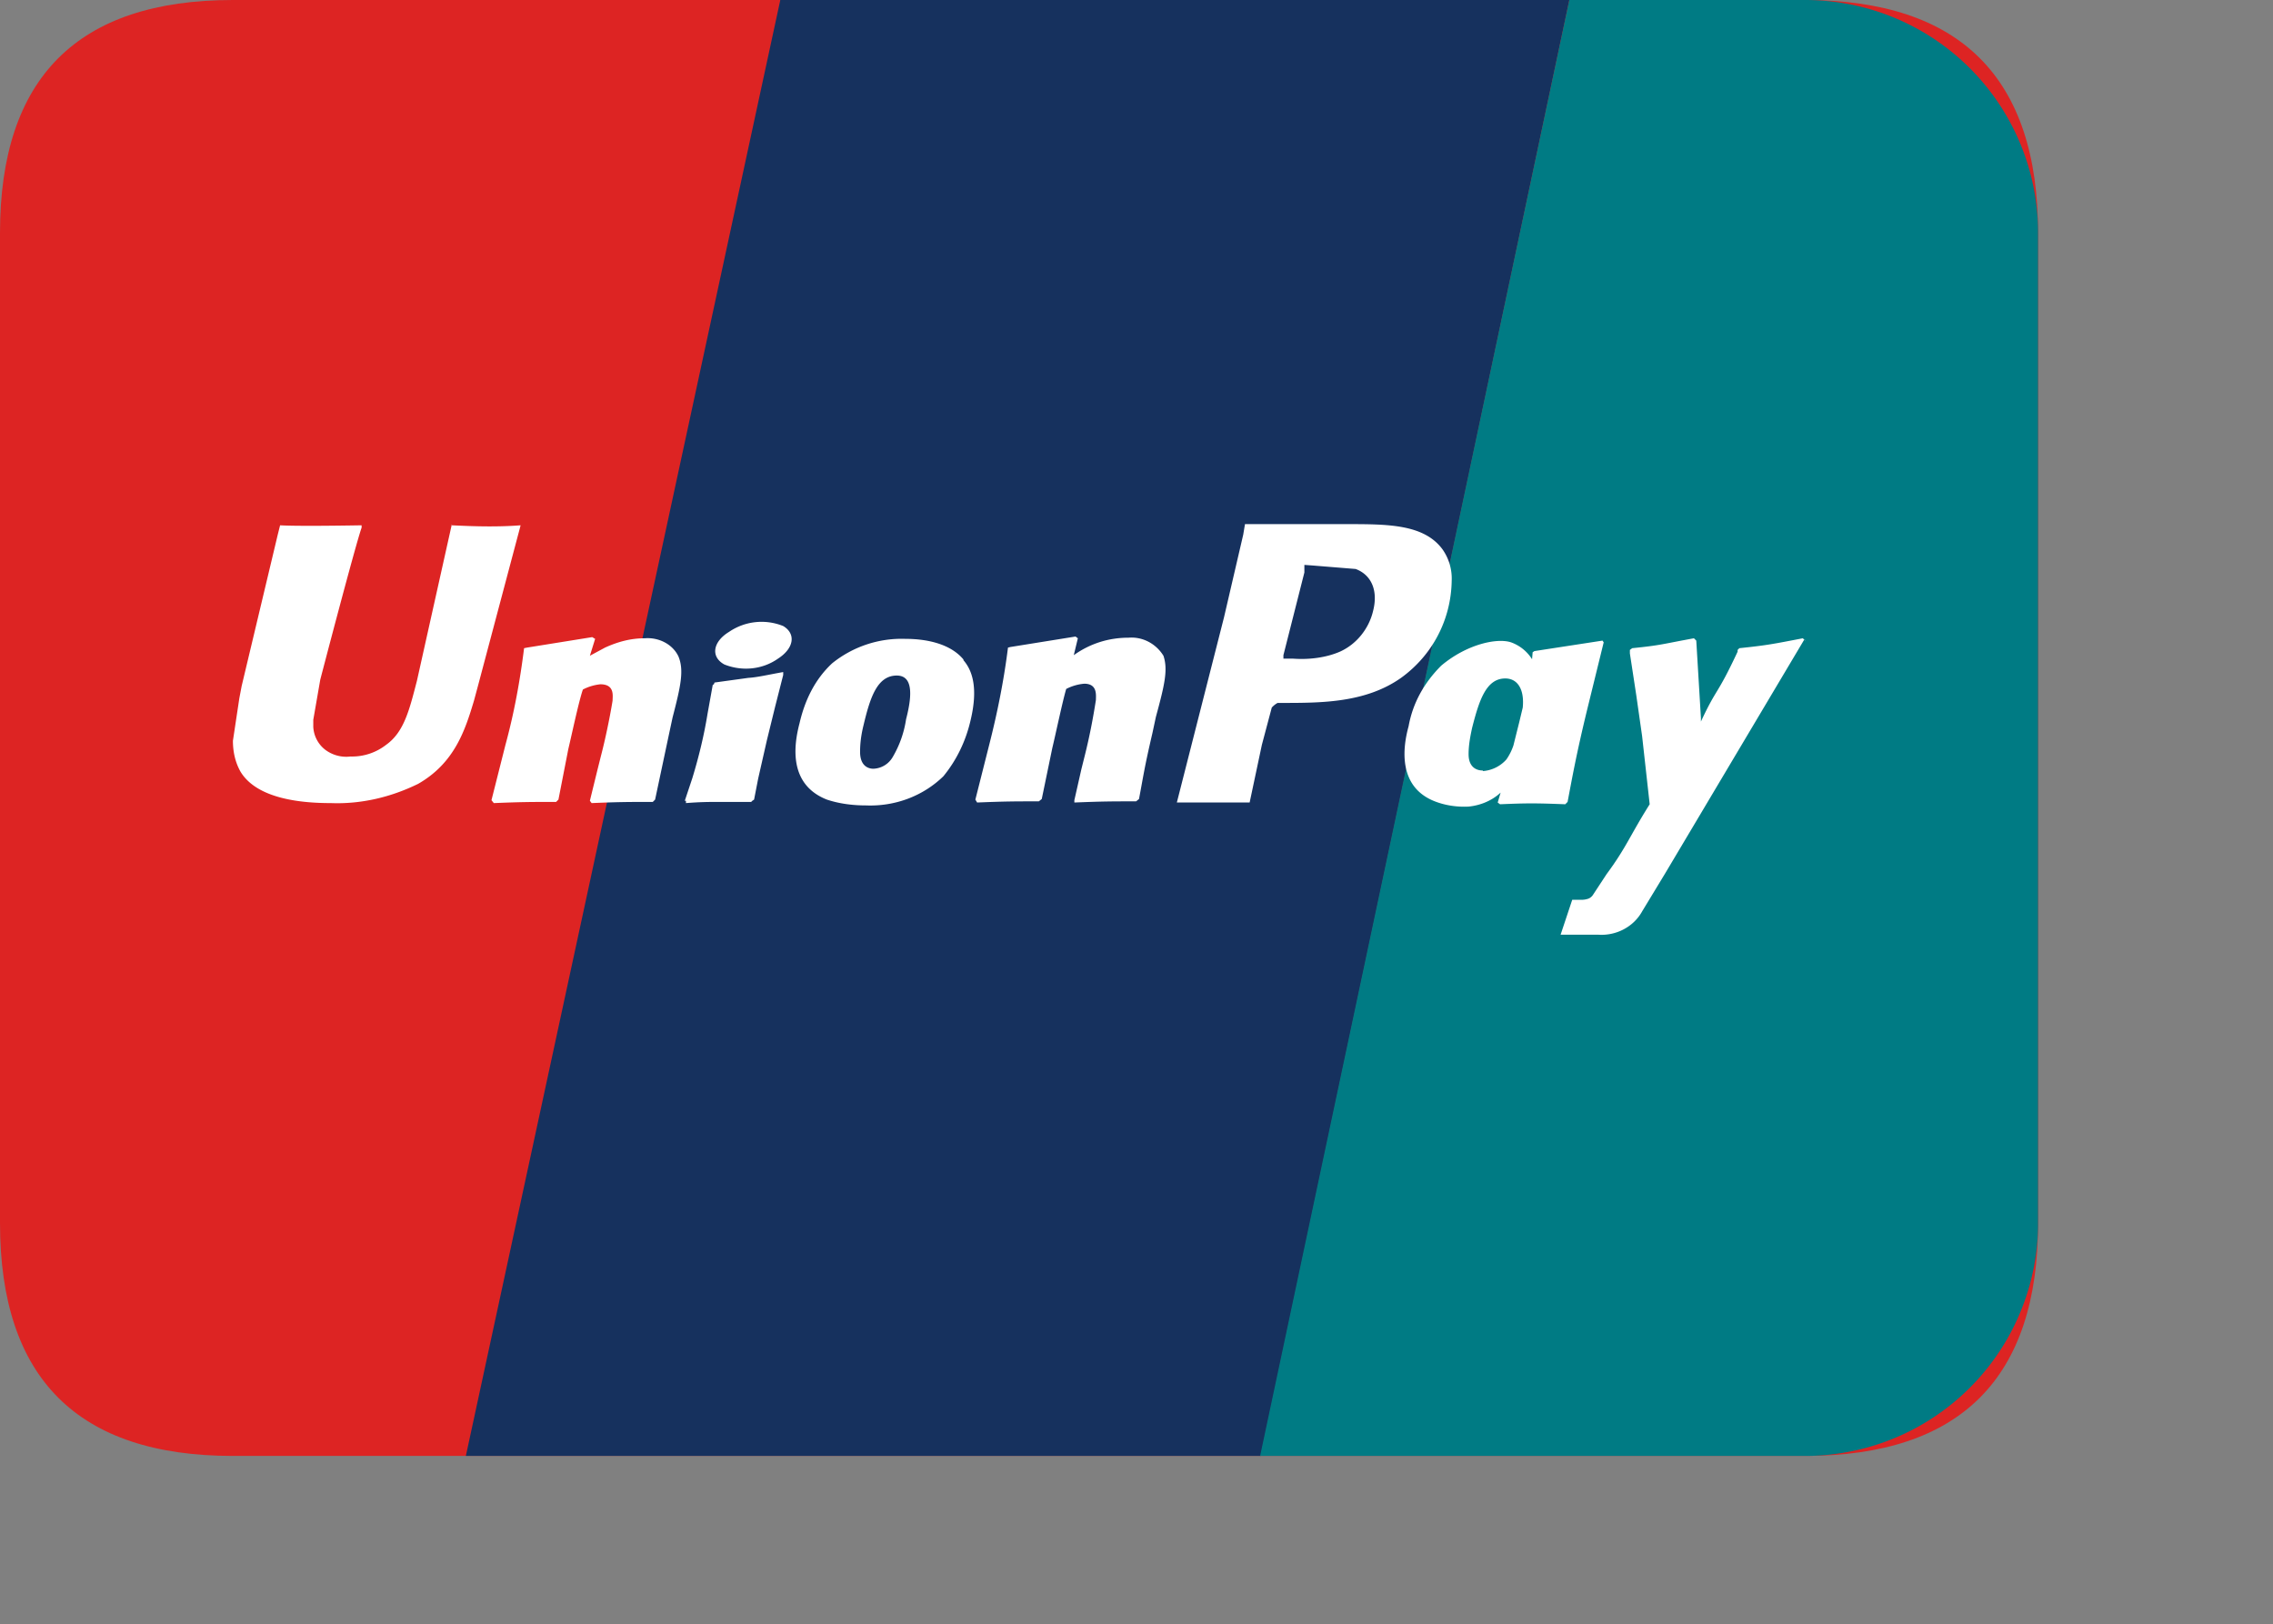
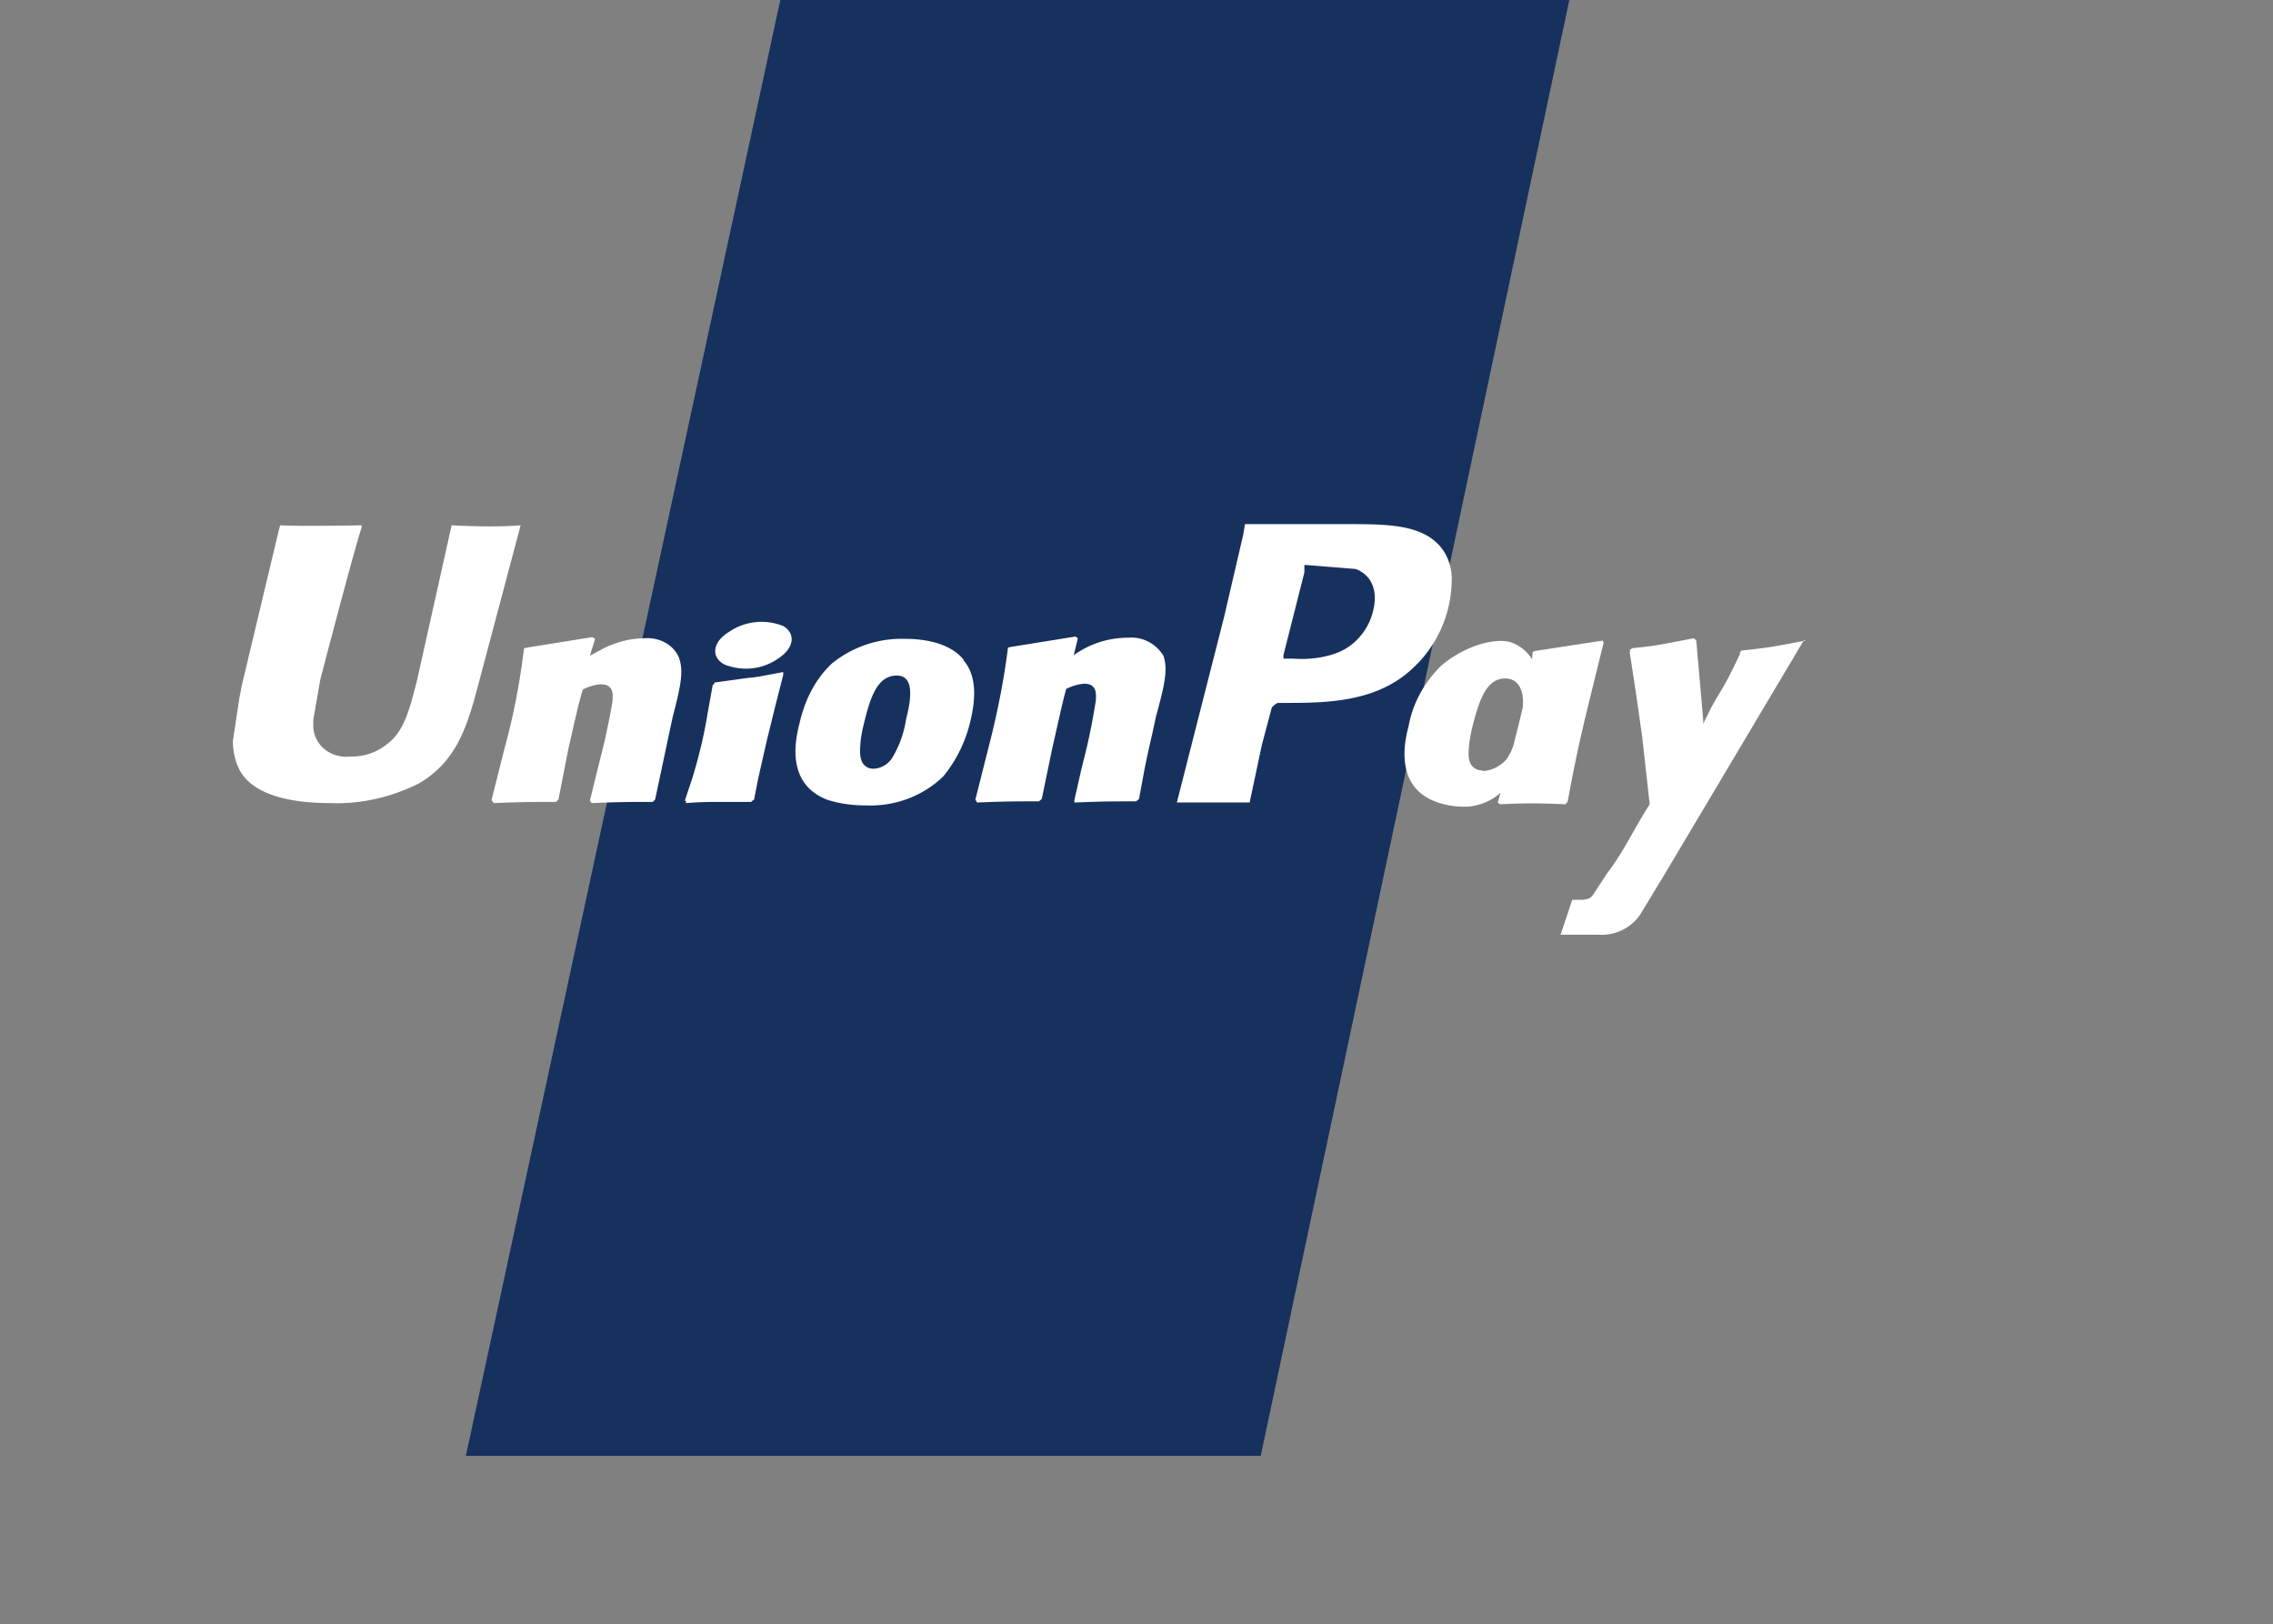
<svg xmlns="http://www.w3.org/2000/svg" class="icon" viewBox="0 0 1433 1024" width="279.883" height="200">
  <rect x="0" y="0" width="1433" height="1024" fill="#808080" stroke="none" />
-   <path d="M0 0m146.846 0l991.21 0q146.846 0 146.846 146.846l0 624.095q0 146.846-146.846 146.846l-991.21 0q-146.846 0-146.846-146.846l0-624.095q0-146.846 146.846-146.846Z" fill="#DD2423" />
  <path d="M293.692 917.787l198.242-917.787h497.441l-194.571 917.787z" fill="#16315E" />
-   <path d="M1138.056 0a146.846 146.846 0 0 1 146.846 146.846v624.095a146.846 146.846 0 0 1-146.846 146.846h-343.62l194.938-917.787H1138.056z" fill="#007B84" />
-   <path d="M284.881 330.403l-22.027 98.754c-4.772 18.356-8.077 32.306-19.457 40.383a34.876 34.876 0 0 1-22.394 7.342 22.027 22.027 0 0 1-16.153-4.405 19.457 19.457 0 0 1-7.342-14.317v-4.405l4.405-25.331s22.027-84.436 26.065-95.817v-1.468c-43.32 0.734-51.029 0-51.396 0l-1.468 5.874-22.761 95.45-1.468 7.709-4.038 26.799c0 6.975 1.468 13.583 4.772 19.457 10.646 17.622 39.648 19.824 56.903 19.824 19.09 0.734 37.813-3.671 55.067-12.115 23.128-13.216 29.736-34.142 35.243-52.497l2.57-9.545 26.432-99.488 0.367-1.468c-14.317 1.101-28.635 0.734-43.32 0V330.403z m126.288 175.114c-15.052 0-20.558 0-38.18 0.734l-1.101-1.468 4.772-19.457 2.203-8.811c3.671-13.95 6.608-30.103 7.342-34.876 0-2.937 1.468-10.279-7.709-10.279a30.471 30.471 0 0 0-11.013 3.304c-2.57 7.342-6.975 28.268-9.178 37.446l-6.241 31.939-1.468 1.468c-15.786 0-21.293 0-39.281 0.734l-1.468-1.836 8.811-34.876c5.507-20.191 9.178-40.383 11.748-60.941l1.836-0.367 41.117-6.608 1.836 1.101-3.304 10.646 9.545-5.14c8.077-3.671 16.153-5.874 24.964-5.874 8.811-0.734 17.622 3.671 21.293 11.381 3.671 8.811 1.468 18.723-3.671 38.547l-2.203 10.279-8.811 41.484-1.468 1.468z m62.41 0h-20.926c-5.507 0-11.013 0-20.191 0.734v-1.468h-0.734l4.772-14.317c4.038-13.216 7.342-26.799 9.545-40.383l3.304-18.356 0.734-0.367 0.367-1.101 21.293-2.937c5.874-0.367 11.748-1.836 22.027-3.671v1.836l-5.14 20.191-5.14 20.926-5.507 24.23-2.57 13.216-1.101 0.734-0.734 0.734z m97.653-52.13a66.081 66.081 0 0 1-8.444 23.862 14.685 14.685 0 0 1-12.115 7.342c-1.101 0-8.444 0-8.444-10.646 0-5.507 0.734-11.013 2.203-16.887 4.038-16.887 8.444-31.205 20.926-31.205 9.545 0 10.279 10.646 5.874 27.534z m36.344-37.446c-7.709-9.545-22.027-13.216-36.711-13.216a69.752 69.752 0 0 0-46.256 15.419c-11.013 10.279-17.254 23.495-20.558 37.813-3.671 13.95-6.975 38.547 17.254 48.092 7.709 2.57 16.153 3.671 24.597 3.671 18.356 0.734 35.977-5.874 48.826-18.356 8.444-10.279 13.95-22.027 16.887-34.142 5.507-22.027 1.101-33.04-4.405-39.281zM1010.3 403.826l-42.952 6.608-1.101 0.734-0.367 4.405a26.065 26.065 0 0 0-13.216-10.646c-8.811-2.937-27.901 1.101-44.054 14.685-11.013 11.013-17.989 23.862-20.558 38.18-3.671 13.216-6.975 38.18 16.52 47.358 6.608 2.57 13.95 3.671 21.293 3.304 7.342-0.734 14.685-3.671 20.191-8.811l-1.836 6.241 1.468 1.101c17.254-0.734 22.027-0.734 41.117 0l1.468-1.468c2.937-15.419 5.507-30.103 12.482-58.738l10.279-41.851-0.734-1.101z m-75.626 81.867c-1.101 0-8.811 0-8.811-10.279 0-5.874 1.101-11.381 2.203-16.52 4.405-17.254 8.811-31.205 20.926-31.205 8.077 0 12.115 7.342 11.013 18.356l-2.203 9.178-3.671 14.685a34.876 34.876 0 0 1-4.405 8.811 22.027 22.027 0 0 1-14.685 7.342z m-218.066 19.457c-15.786 0-20.926 0-39.281 0.734v-1.468l4.405-19.457 2.203-8.811c2.937-11.748 5.14-23.128 6.975-34.876 0-2.937 1.101-10.279-7.342-10.279a30.471 30.471 0 0 0-11.381 3.304c-2.203 7.342-6.608 28.268-8.811 37.446l-6.608 31.939-1.836 1.468c-15.419 0-20.926 0-38.914 0.734l-1.101-1.836 8.811-34.876c5.14-20.191 9.178-40.383 11.748-60.941l1.468-0.367 41.117-6.608 1.468 1.101-2.57 10.646c10.279-7.342 22.027-11.013 34.509-11.013 8.811-0.734 17.254 3.671 22.027 11.381 2.937 8.811 0.734 18.356-4.772 38.547l-2.203 10.279c-5.14 22.027-5.507 26.065-8.444 41.484l-1.836 1.468h0.367zM849.137 330.403h-64.245l-1.101 6.608-12.115 52.13-29.736 116.743h45.889l7.709-36.344 6.241-23.495a13.95 13.95 0 0 1 3.671-2.937h2.937c24.597 0 52.497 0 74.891-15.786 19.824-14.317 31.572-36.711 31.939-61.308a31.939 31.939 0 0 0-5.874-19.824C897.596 330.403 874.835 330.403 849.137 330.403v0.367z m-4.405 80.398c-8.444 3.671-19.09 5.14-29.369 4.405h-6.241v-2.203l13.216-52.13V356.102l5.14 0.367 27.167 2.203c9.912 3.671 14.317 13.583 11.013 26.432-2.57 11.013-10.279 20.926-20.926 25.698z m-350.962-16.153a36.344 36.344 0 0 0-34.142 3.671c-10.279 6.241-11.748 15.786-2.937 20.558 11.013 4.405 23.862 3.304 33.775-3.671 10.279-6.608 11.381-15.786 3.304-20.558zM1138.056 403.826l-1.468-1.468c-19.09 3.671-22.394 4.405-40.016 6.241l-1.101 1.101v1.101c-13.216 28.268-12.849 22.027-23.128 44.054v-2.203L1069.406 403.826l-1.468-1.468c-20.191 3.671-20.558 4.405-38.914 6.241l-1.468 1.101v2.203l4.038 26.432 3.671 25.698 4.772 42.952c-12.482 19.824-14.685 27.167-27.167 44.054l-8.444 12.849a6.241 6.241 0 0 1-2.937 2.57 13.216 13.216 0 0 1-5.14 0.734H991.21l-7.342 22.027h23.862c11.013 0.734 22.027-4.772 27.534-14.685l14.685-24.23 87.373-146.846H1138.056z" fill="#FFFFFF" />
+   <path d="M284.881 330.403l-22.027 98.754c-4.772 18.356-8.077 32.306-19.457 40.383a34.876 34.876 0 0 1-22.394 7.342 22.027 22.027 0 0 1-16.153-4.405 19.457 19.457 0 0 1-7.342-14.317v-4.405l4.405-25.331s22.027-84.436 26.065-95.817v-1.468c-43.32 0.734-51.029 0-51.396 0l-1.468 5.874-22.761 95.45-1.468 7.709-4.038 26.799c0 6.975 1.468 13.583 4.772 19.457 10.646 17.622 39.648 19.824 56.903 19.824 19.09 0.734 37.813-3.671 55.067-12.115 23.128-13.216 29.736-34.142 35.243-52.497l2.57-9.545 26.432-99.488 0.367-1.468c-14.317 1.101-28.635 0.734-43.32 0V330.403z m126.288 175.114c-15.052 0-20.558 0-38.18 0.734l-1.101-1.468 4.772-19.457 2.203-8.811c3.671-13.95 6.608-30.103 7.342-34.876 0-2.937 1.468-10.279-7.709-10.279a30.471 30.471 0 0 0-11.013 3.304c-2.57 7.342-6.975 28.268-9.178 37.446l-6.241 31.939-1.468 1.468c-15.786 0-21.293 0-39.281 0.734l-1.468-1.836 8.811-34.876c5.507-20.191 9.178-40.383 11.748-60.941l1.836-0.367 41.117-6.608 1.836 1.101-3.304 10.646 9.545-5.14c8.077-3.671 16.153-5.874 24.964-5.874 8.811-0.734 17.622 3.671 21.293 11.381 3.671 8.811 1.468 18.723-3.671 38.547l-2.203 10.279-8.811 41.484-1.468 1.468z m62.41 0h-20.926c-5.507 0-11.013 0-20.191 0.734v-1.468h-0.734l4.772-14.317c4.038-13.216 7.342-26.799 9.545-40.383l3.304-18.356 0.734-0.367 0.367-1.101 21.293-2.937c5.874-0.367 11.748-1.836 22.027-3.671v1.836l-5.14 20.191-5.14 20.926-5.507 24.23-2.57 13.216-1.101 0.734-0.734 0.734z m97.653-52.13a66.081 66.081 0 0 1-8.444 23.862 14.685 14.685 0 0 1-12.115 7.342c-1.101 0-8.444 0-8.444-10.646 0-5.507 0.734-11.013 2.203-16.887 4.038-16.887 8.444-31.205 20.926-31.205 9.545 0 10.279 10.646 5.874 27.534z m36.344-37.446c-7.709-9.545-22.027-13.216-36.711-13.216a69.752 69.752 0 0 0-46.256 15.419c-11.013 10.279-17.254 23.495-20.558 37.813-3.671 13.95-6.975 38.547 17.254 48.092 7.709 2.57 16.153 3.671 24.597 3.671 18.356 0.734 35.977-5.874 48.826-18.356 8.444-10.279 13.95-22.027 16.887-34.142 5.507-22.027 1.101-33.04-4.405-39.281zM1010.3 403.826l-42.952 6.608-1.101 0.734-0.367 4.405a26.065 26.065 0 0 0-13.216-10.646c-8.811-2.937-27.901 1.101-44.054 14.685-11.013 11.013-17.989 23.862-20.558 38.18-3.671 13.216-6.975 38.18 16.52 47.358 6.608 2.57 13.95 3.671 21.293 3.304 7.342-0.734 14.685-3.671 20.191-8.811l-1.836 6.241 1.468 1.101c17.254-0.734 22.027-0.734 41.117 0l1.468-1.468c2.937-15.419 5.507-30.103 12.482-58.738l10.279-41.851-0.734-1.101z m-75.626 81.867c-1.101 0-8.811 0-8.811-10.279 0-5.874 1.101-11.381 2.203-16.52 4.405-17.254 8.811-31.205 20.926-31.205 8.077 0 12.115 7.342 11.013 18.356l-2.203 9.178-3.671 14.685a34.876 34.876 0 0 1-4.405 8.811 22.027 22.027 0 0 1-14.685 7.342z m-218.066 19.457c-15.786 0-20.926 0-39.281 0.734v-1.468l4.405-19.457 2.203-8.811c2.937-11.748 5.14-23.128 6.975-34.876 0-2.937 1.101-10.279-7.342-10.279a30.471 30.471 0 0 0-11.381 3.304c-2.203 7.342-6.608 28.268-8.811 37.446l-6.608 31.939-1.836 1.468c-15.419 0-20.926 0-38.914 0.734l-1.101-1.836 8.811-34.876c5.14-20.191 9.178-40.383 11.748-60.941l1.468-0.367 41.117-6.608 1.468 1.101-2.57 10.646c10.279-7.342 22.027-11.013 34.509-11.013 8.811-0.734 17.254 3.671 22.027 11.381 2.937 8.811 0.734 18.356-4.772 38.547l-2.203 10.279c-5.14 22.027-5.507 26.065-8.444 41.484l-1.836 1.468h0.367zM849.137 330.403h-64.245l-1.101 6.608-12.115 52.13-29.736 116.743h45.889l7.709-36.344 6.241-23.495a13.95 13.95 0 0 1 3.671-2.937h2.937c24.597 0 52.497 0 74.891-15.786 19.824-14.317 31.572-36.711 31.939-61.308a31.939 31.939 0 0 0-5.874-19.824C897.596 330.403 874.835 330.403 849.137 330.403v0.367z m-4.405 80.398c-8.444 3.671-19.09 5.14-29.369 4.405h-6.241v-2.203l13.216-52.13V356.102l5.14 0.367 27.167 2.203c9.912 3.671 14.317 13.583 11.013 26.432-2.57 11.013-10.279 20.926-20.926 25.698z m-350.962-16.153a36.344 36.344 0 0 0-34.142 3.671c-10.279 6.241-11.748 15.786-2.937 20.558 11.013 4.405 23.862 3.304 33.775-3.671 10.279-6.608 11.381-15.786 3.304-20.558zM1138.056 403.826c-19.09 3.671-22.394 4.405-40.016 6.241l-1.101 1.101v1.101c-13.216 28.268-12.849 22.027-23.128 44.054v-2.203L1069.406 403.826l-1.468-1.468c-20.191 3.671-20.558 4.405-38.914 6.241l-1.468 1.101v2.203l4.038 26.432 3.671 25.698 4.772 42.952c-12.482 19.824-14.685 27.167-27.167 44.054l-8.444 12.849a6.241 6.241 0 0 1-2.937 2.57 13.216 13.216 0 0 1-5.14 0.734H991.21l-7.342 22.027h23.862c11.013 0.734 22.027-4.772 27.534-14.685l14.685-24.23 87.373-146.846H1138.056z" fill="#FFFFFF" />
</svg>